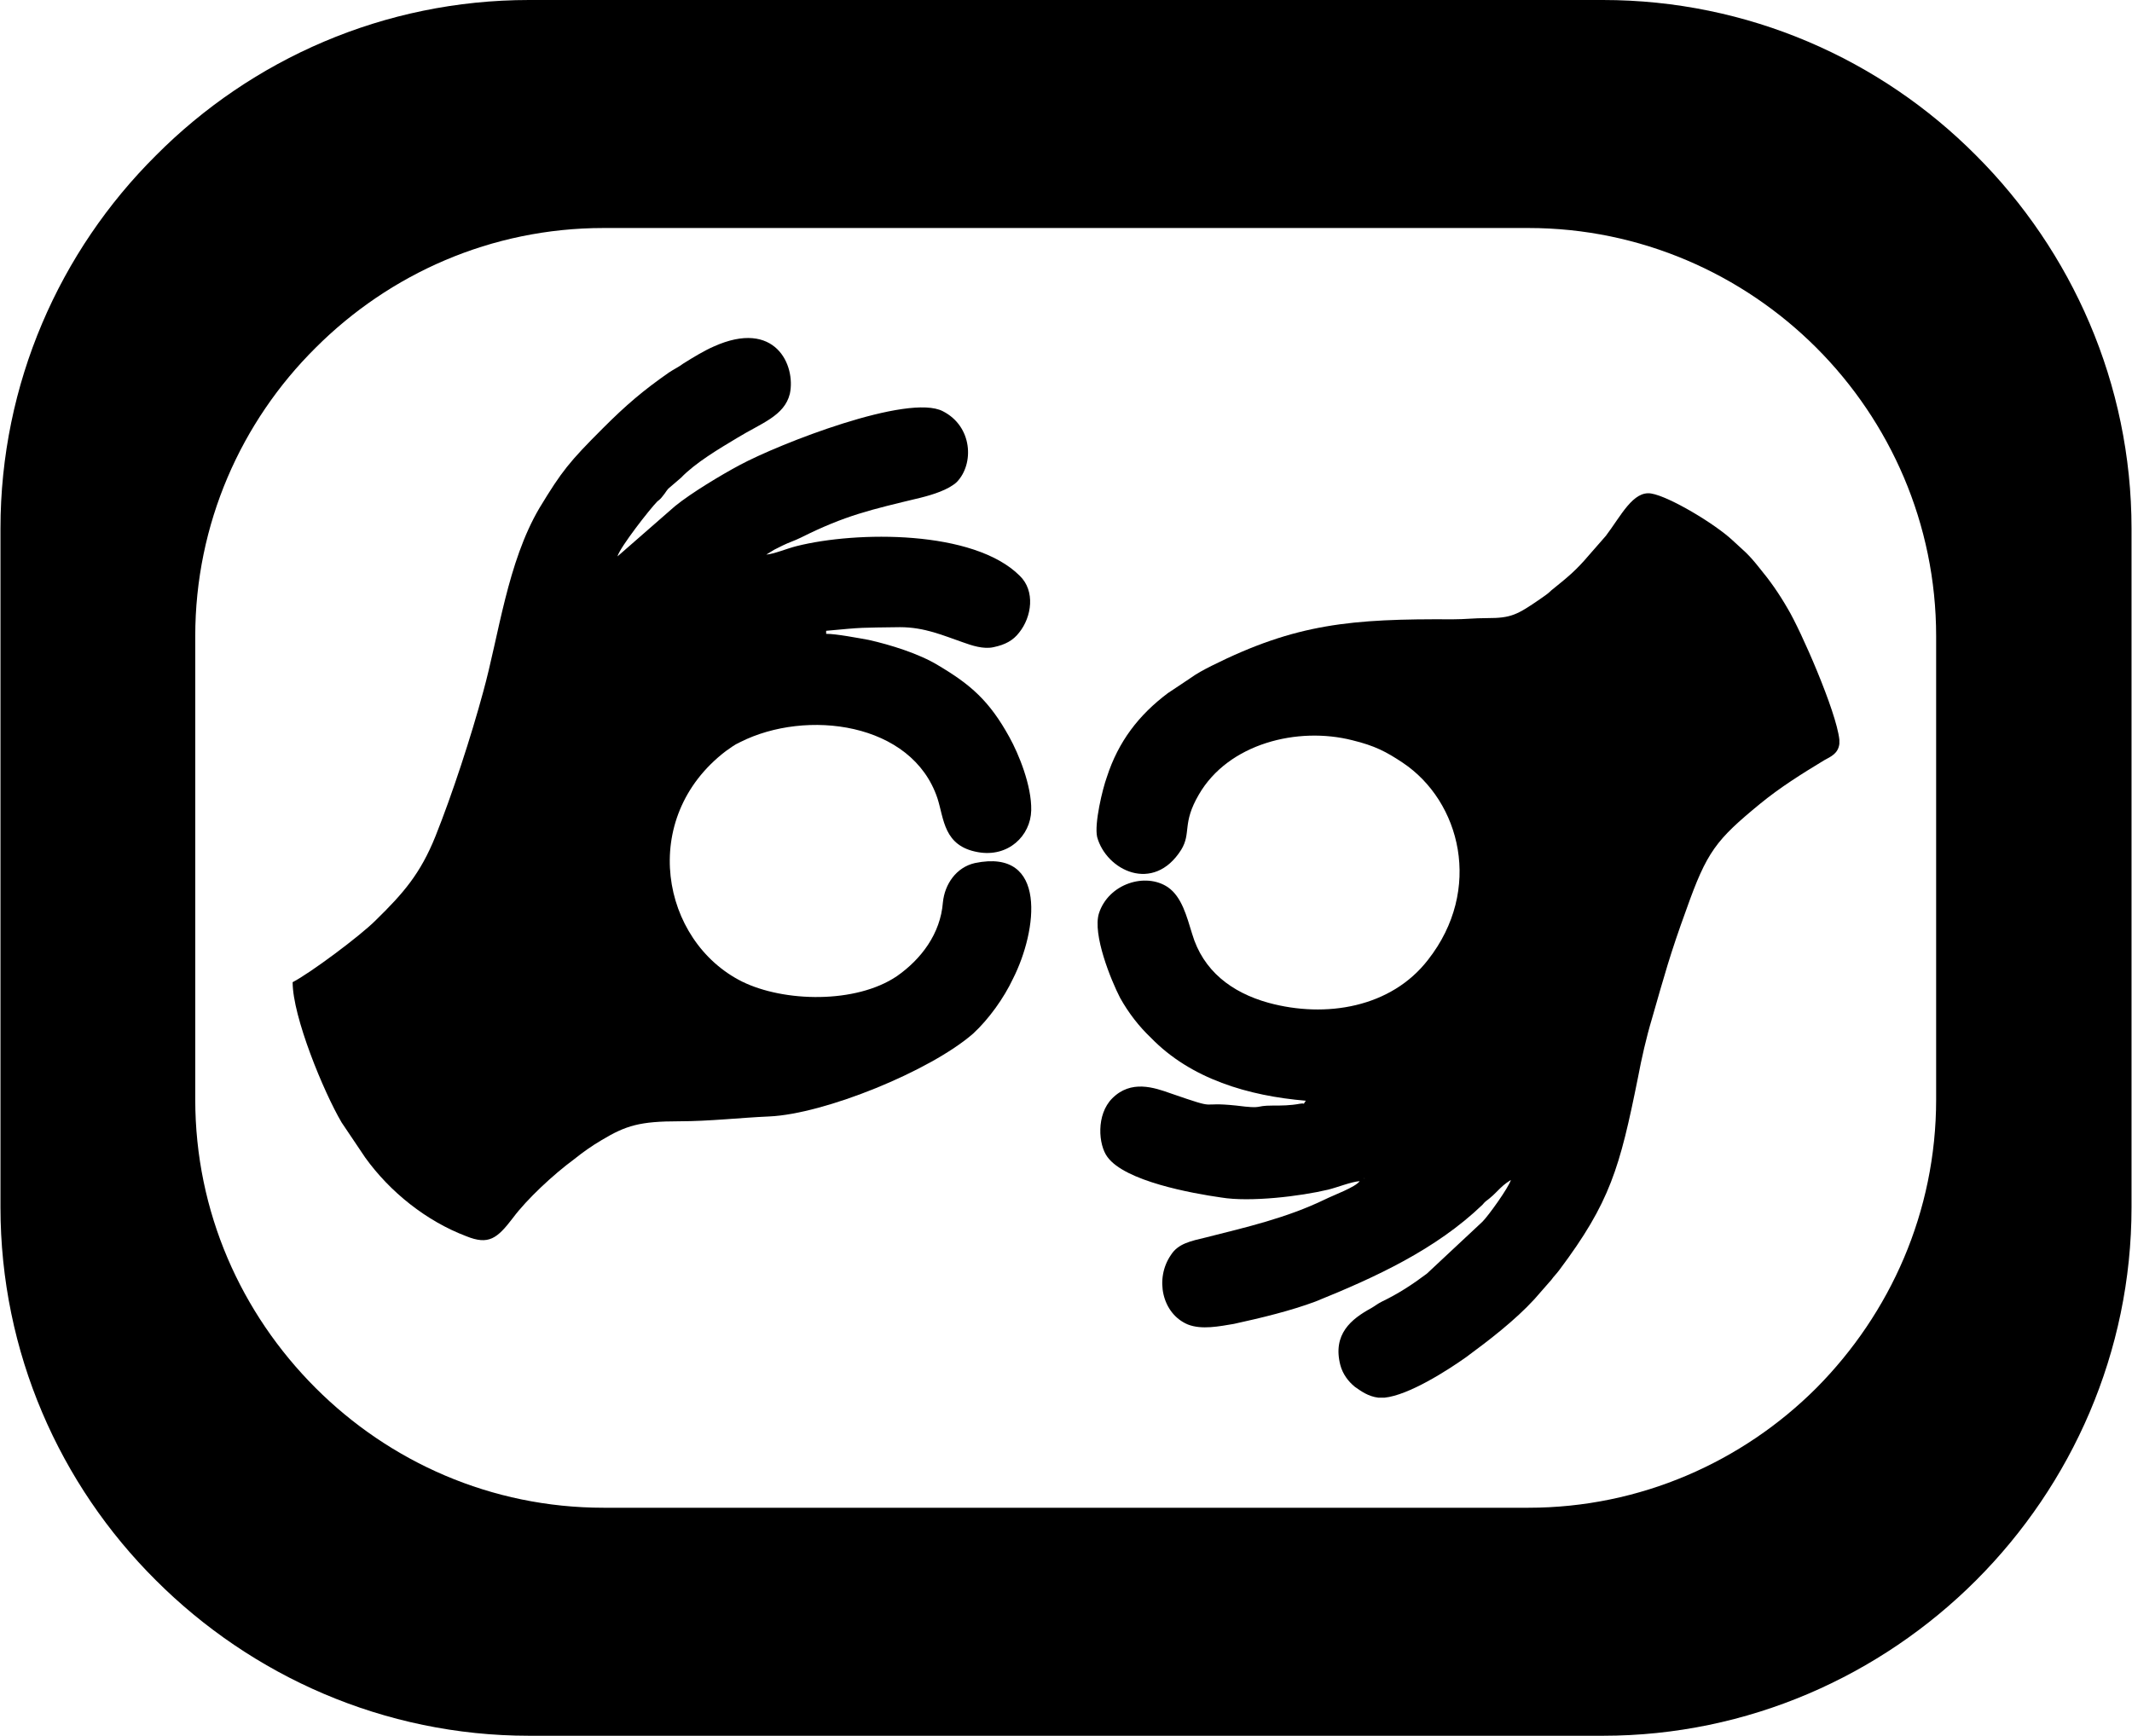
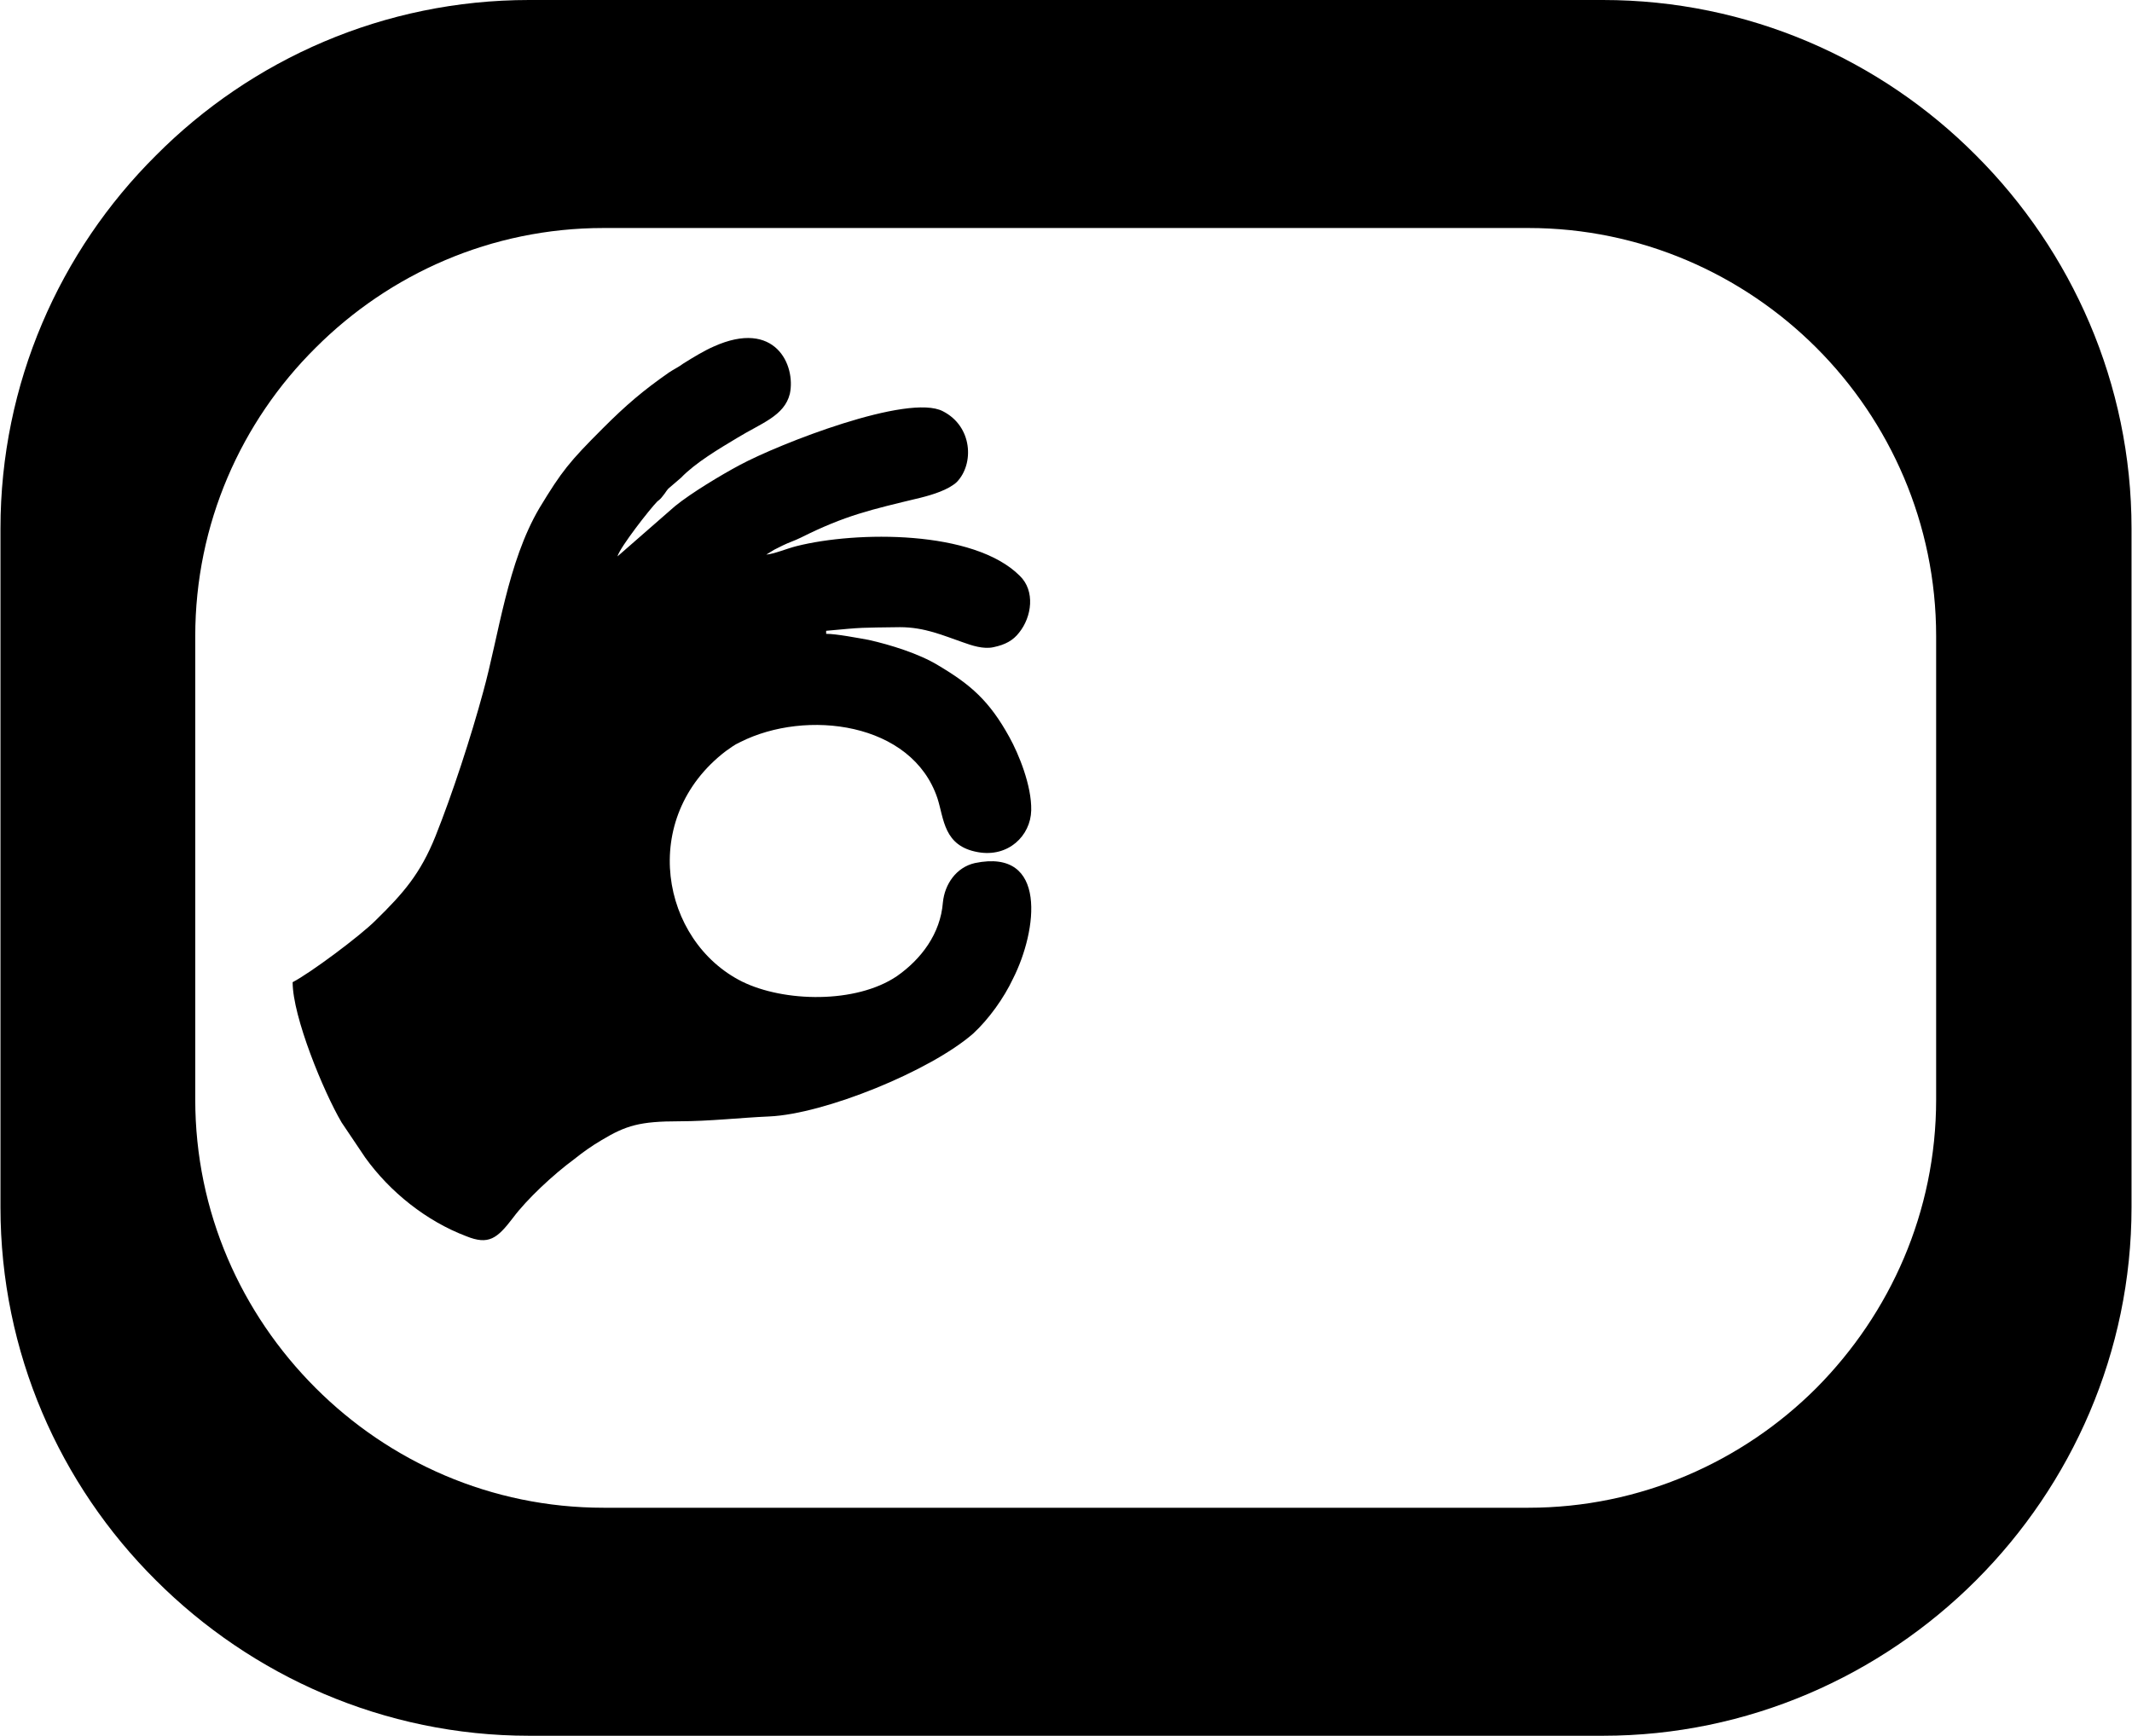
<svg xmlns="http://www.w3.org/2000/svg" xml:space="preserve" width="70px" height="57px" version="1.1" style="shape-rendering:geometricPrecision; text-rendering:geometricPrecision; image-rendering:optimizeQuality; fill-rule:evenodd; clip-rule:evenodd;background:#ffffff;" viewBox="0 0 35.23 28.7">
  <defs>
    <style type="text/css">
   
    .fil0 {fill:black}
    .fil1 {fill:black}
   
  </style>
  </defs>
  <g id="Warstwa_x0020_1">
    <path class="fil0" d="M8.74 0l17.75 0c2.4,0 4.59,0.98 6.17,2.57 1.58,1.58 2.57,3.77 2.57,6.17l0 11.22c0,2.4 -0.99,4.59 -2.57,6.17 -1.58,1.58 -3.77,2.57 -6.17,2.57l-17.75 0c-2.4,0 -4.59,-0.99 -6.17,-2.57 -1.59,-1.58 -2.57,-3.77 -2.57,-6.17l0 -11.22c0,-2.4 0.98,-4.59 2.57,-6.17 1.58,-1.59 3.77,-2.57 6.17,-2.57zm16.52 3.77l-15.29 0c-1.86,0 -3.54,0.76 -4.76,1.98 -1.23,1.22 -1.99,2.91 -1.99,4.77l0 7.66c0,1.86 0.76,3.54 1.99,4.77 1.22,1.22 2.9,1.98 4.76,1.98l15.29 0c1.85,0 3.54,-0.76 4.76,-1.98 1.22,-1.23 1.98,-2.91 1.98,-4.77l0 -7.66c0,-1.86 -0.76,-3.55 -1.98,-4.77 -1.22,-1.22 -2.91,-1.98 -4.76,-1.98z" />
    <g id="_2280479246672">
      <path class="fil1" d="M12.66 9.17l0 0zm0 0l0.13 -0.08c0.04,-0.02 0.08,-0.04 0.14,-0.07 0.1,-0.05 0.2,-0.08 0.3,-0.13 0.74,-0.37 1.15,-0.46 1.98,-0.66 0.2,-0.05 0.46,-0.13 0.6,-0.26 0.29,-0.3 0.26,-0.92 -0.23,-1.17 -0.57,-0.3 -2.71,0.54 -3.36,0.89 -0.3,0.16 -0.8,0.46 -1.07,0.68l-0.95 0.83c0.04,-0.15 0.54,-0.79 0.66,-0.91 0.04,-0.03 0.06,-0.05 0.09,-0.09 0.05,-0.06 0.04,-0.06 0.09,-0.12l0.21 -0.18c0.24,-0.25 0.63,-0.48 0.93,-0.66 0.39,-0.24 0.78,-0.36 0.87,-0.73 0.1,-0.47 -0.24,-1.24 -1.26,-0.78 -0.16,0.07 -0.34,0.18 -0.5,0.28 -0.08,0.06 -0.15,0.09 -0.24,0.15 -0.43,0.3 -0.71,0.54 -1.09,0.92 -0.56,0.56 -0.68,0.71 -1.05,1.32 -0.53,0.9 -0.67,2.1 -0.93,3.04 -0.2,0.74 -0.51,1.69 -0.79,2.39 -0.25,0.62 -0.53,0.94 -0.99,1.39 -0.26,0.26 -1.08,0.87 -1.37,1.02 0,0.57 0.51,1.81 0.81,2.32l0.39 0.58c0.41,0.57 1.01,1.05 1.67,1.3 0.37,0.15 0.51,0.04 0.77,-0.3 0.23,-0.31 0.67,-0.72 1.01,-0.97 0.15,-0.12 0.29,-0.22 0.46,-0.32 0.4,-0.24 0.63,-0.31 1.28,-0.31 0.5,0 1.02,-0.06 1.49,-0.08 0.91,-0.04 2.66,-0.75 3.37,-1.37 0.26,-0.24 0.51,-0.59 0.66,-0.91 0.4,-0.79 0.58,-2.16 -0.63,-1.91 -0.31,0.07 -0.5,0.35 -0.53,0.65 -0.04,0.52 -0.36,0.94 -0.76,1.22 -0.68,0.46 -1.87,0.43 -2.56,0.09 -1.34,-0.67 -1.72,-2.7 -0.27,-3.81 0.09,-0.06 0.13,-0.1 0.24,-0.15 1.09,-0.55 2.84,-0.33 3.26,0.93 0.11,0.34 0.1,0.79 0.67,0.89 0.5,0.09 0.87,-0.27 0.88,-0.69 0.01,-0.41 -0.21,-0.94 -0.36,-1.21 -0.33,-0.6 -0.64,-0.87 -1.18,-1.19 -0.31,-0.19 -0.79,-0.34 -1.15,-0.42 -0.17,-0.03 -0.53,-0.1 -0.7,-0.1l0 -0.05c0.64,-0.06 0.55,-0.05 1.22,-0.06 0.41,0 0.72,0.14 1.04,0.25 0.14,0.05 0.34,0.12 0.51,0.08 0.19,-0.04 0.32,-0.11 0.42,-0.24 0.21,-0.26 0.27,-0.69 0.01,-0.94 -0.76,-0.76 -2.7,-0.74 -3.69,-0.49 -0.16,0.04 -0.37,0.13 -0.5,0.14z" />
-       <path class="fil1" d="M22.47 19.53l0.05 -0.03 -0.05 0.03zm7.93 -7.29l0 0.06c-0.02,0.16 -0.14,0.21 -0.25,0.27 -0.38,0.23 -0.73,0.45 -1.06,0.72 -0.73,0.6 -0.88,0.79 -1.22,1.75 -0.27,0.74 -0.36,1.08 -0.57,1.81 -0.09,0.3 -0.17,0.65 -0.23,0.97 -0.3,1.49 -0.46,2.06 -1.3,3.18 -0.06,0.08 -0.08,0.09 -0.13,0.16l-0.28 0.32c-0.32,0.35 -0.75,0.68 -1.13,0.96 -0.31,0.22 -0.95,0.63 -1.35,0.67l-0.1 0c-0.17,-0.02 -0.29,-0.11 -0.39,-0.18 -0.11,-0.09 -0.2,-0.21 -0.24,-0.36 -0.13,-0.51 0.18,-0.76 0.51,-0.94 0.07,-0.04 0.1,-0.07 0.18,-0.11 0.27,-0.13 0.5,-0.28 0.74,-0.46l0.92 -0.86c0.1,-0.1 0.43,-0.56 0.47,-0.69 -0.11,0.07 -0.14,0.1 -0.24,0.2 -0.04,0.04 -0.07,0.07 -0.12,0.11 -0.05,0.04 -0.06,0.04 -0.11,0.1 -0.77,0.74 -1.77,1.2 -2.76,1.6 -0.4,0.15 -0.89,0.27 -1.35,0.37 -0.24,0.04 -0.53,0.1 -0.76,0.01 -0.43,-0.18 -0.55,-0.76 -0.28,-1.15 0.12,-0.19 0.33,-0.23 0.58,-0.29 0.67,-0.17 1.33,-0.32 1.97,-0.63 0.14,-0.07 0.5,-0.2 0.57,-0.3 -0.14,0.01 -0.36,0.1 -0.52,0.14 -0.46,0.11 -1.29,0.21 -1.77,0.13 -0.49,-0.07 -1.59,-0.27 -1.88,-0.67 -0.15,-0.2 -0.19,-0.7 0.08,-0.97 0.31,-0.31 0.69,-0.18 0.97,-0.08 0.84,0.29 0.42,0.13 1.08,0.2 0.47,0.06 0.28,0 0.6,0 0.15,0 0.29,0 0.45,-0.03 0.12,-0.02 0.03,0.04 0.1,-0.05 -0.95,-0.08 -1.9,-0.36 -2.56,-1.04 -0.2,-0.19 -0.37,-0.41 -0.51,-0.66 -0.15,-0.29 -0.46,-1.05 -0.35,-1.4 0.16,-0.49 0.77,-0.68 1.14,-0.43 0.23,0.16 0.31,0.48 0.4,0.77 0.18,0.61 0.65,0.97 1.26,1.14 0.95,0.26 2.03,0.08 2.64,-0.71 0.91,-1.16 0.54,-2.62 -0.42,-3.26 -0.27,-0.18 -0.46,-0.28 -0.83,-0.37 -0.9,-0.23 -2.05,0.05 -2.54,0.9 -0.28,0.48 -0.12,0.63 -0.29,0.91 -0.46,0.73 -1.24,0.34 -1.39,-0.21 -0.05,-0.22 0.09,-0.8 0.16,-0.99 0.19,-0.59 0.53,-1.03 1.01,-1.39l0.36 -0.24c0.11,-0.08 0.24,-0.15 0.36,-0.21 1.4,-0.7 2.31,-0.78 3.99,-0.77 0.21,0 0.34,-0.02 0.57,-0.02 0.39,0 0.49,-0.05 0.88,-0.32 0.07,-0.05 0.12,-0.08 0.18,-0.14 0.26,-0.21 0.4,-0.32 0.62,-0.58l0.28 -0.32c0.25,-0.33 0.45,-0.75 0.75,-0.7 0.3,0.05 1.05,0.5 1.34,0.77 0.18,0.17 0.25,0.21 0.44,0.45 0.19,0.23 0.33,0.43 0.48,0.69 0.21,0.35 0.8,1.69 0.85,2.16 0,0 0,0.01 0,0.01zm-5.43 7.27l0 0zm-2.42 -0.03l0 0.01c0,0 -0.01,-0.01 0,-0.01z" />
    </g>
  </g>
</svg>